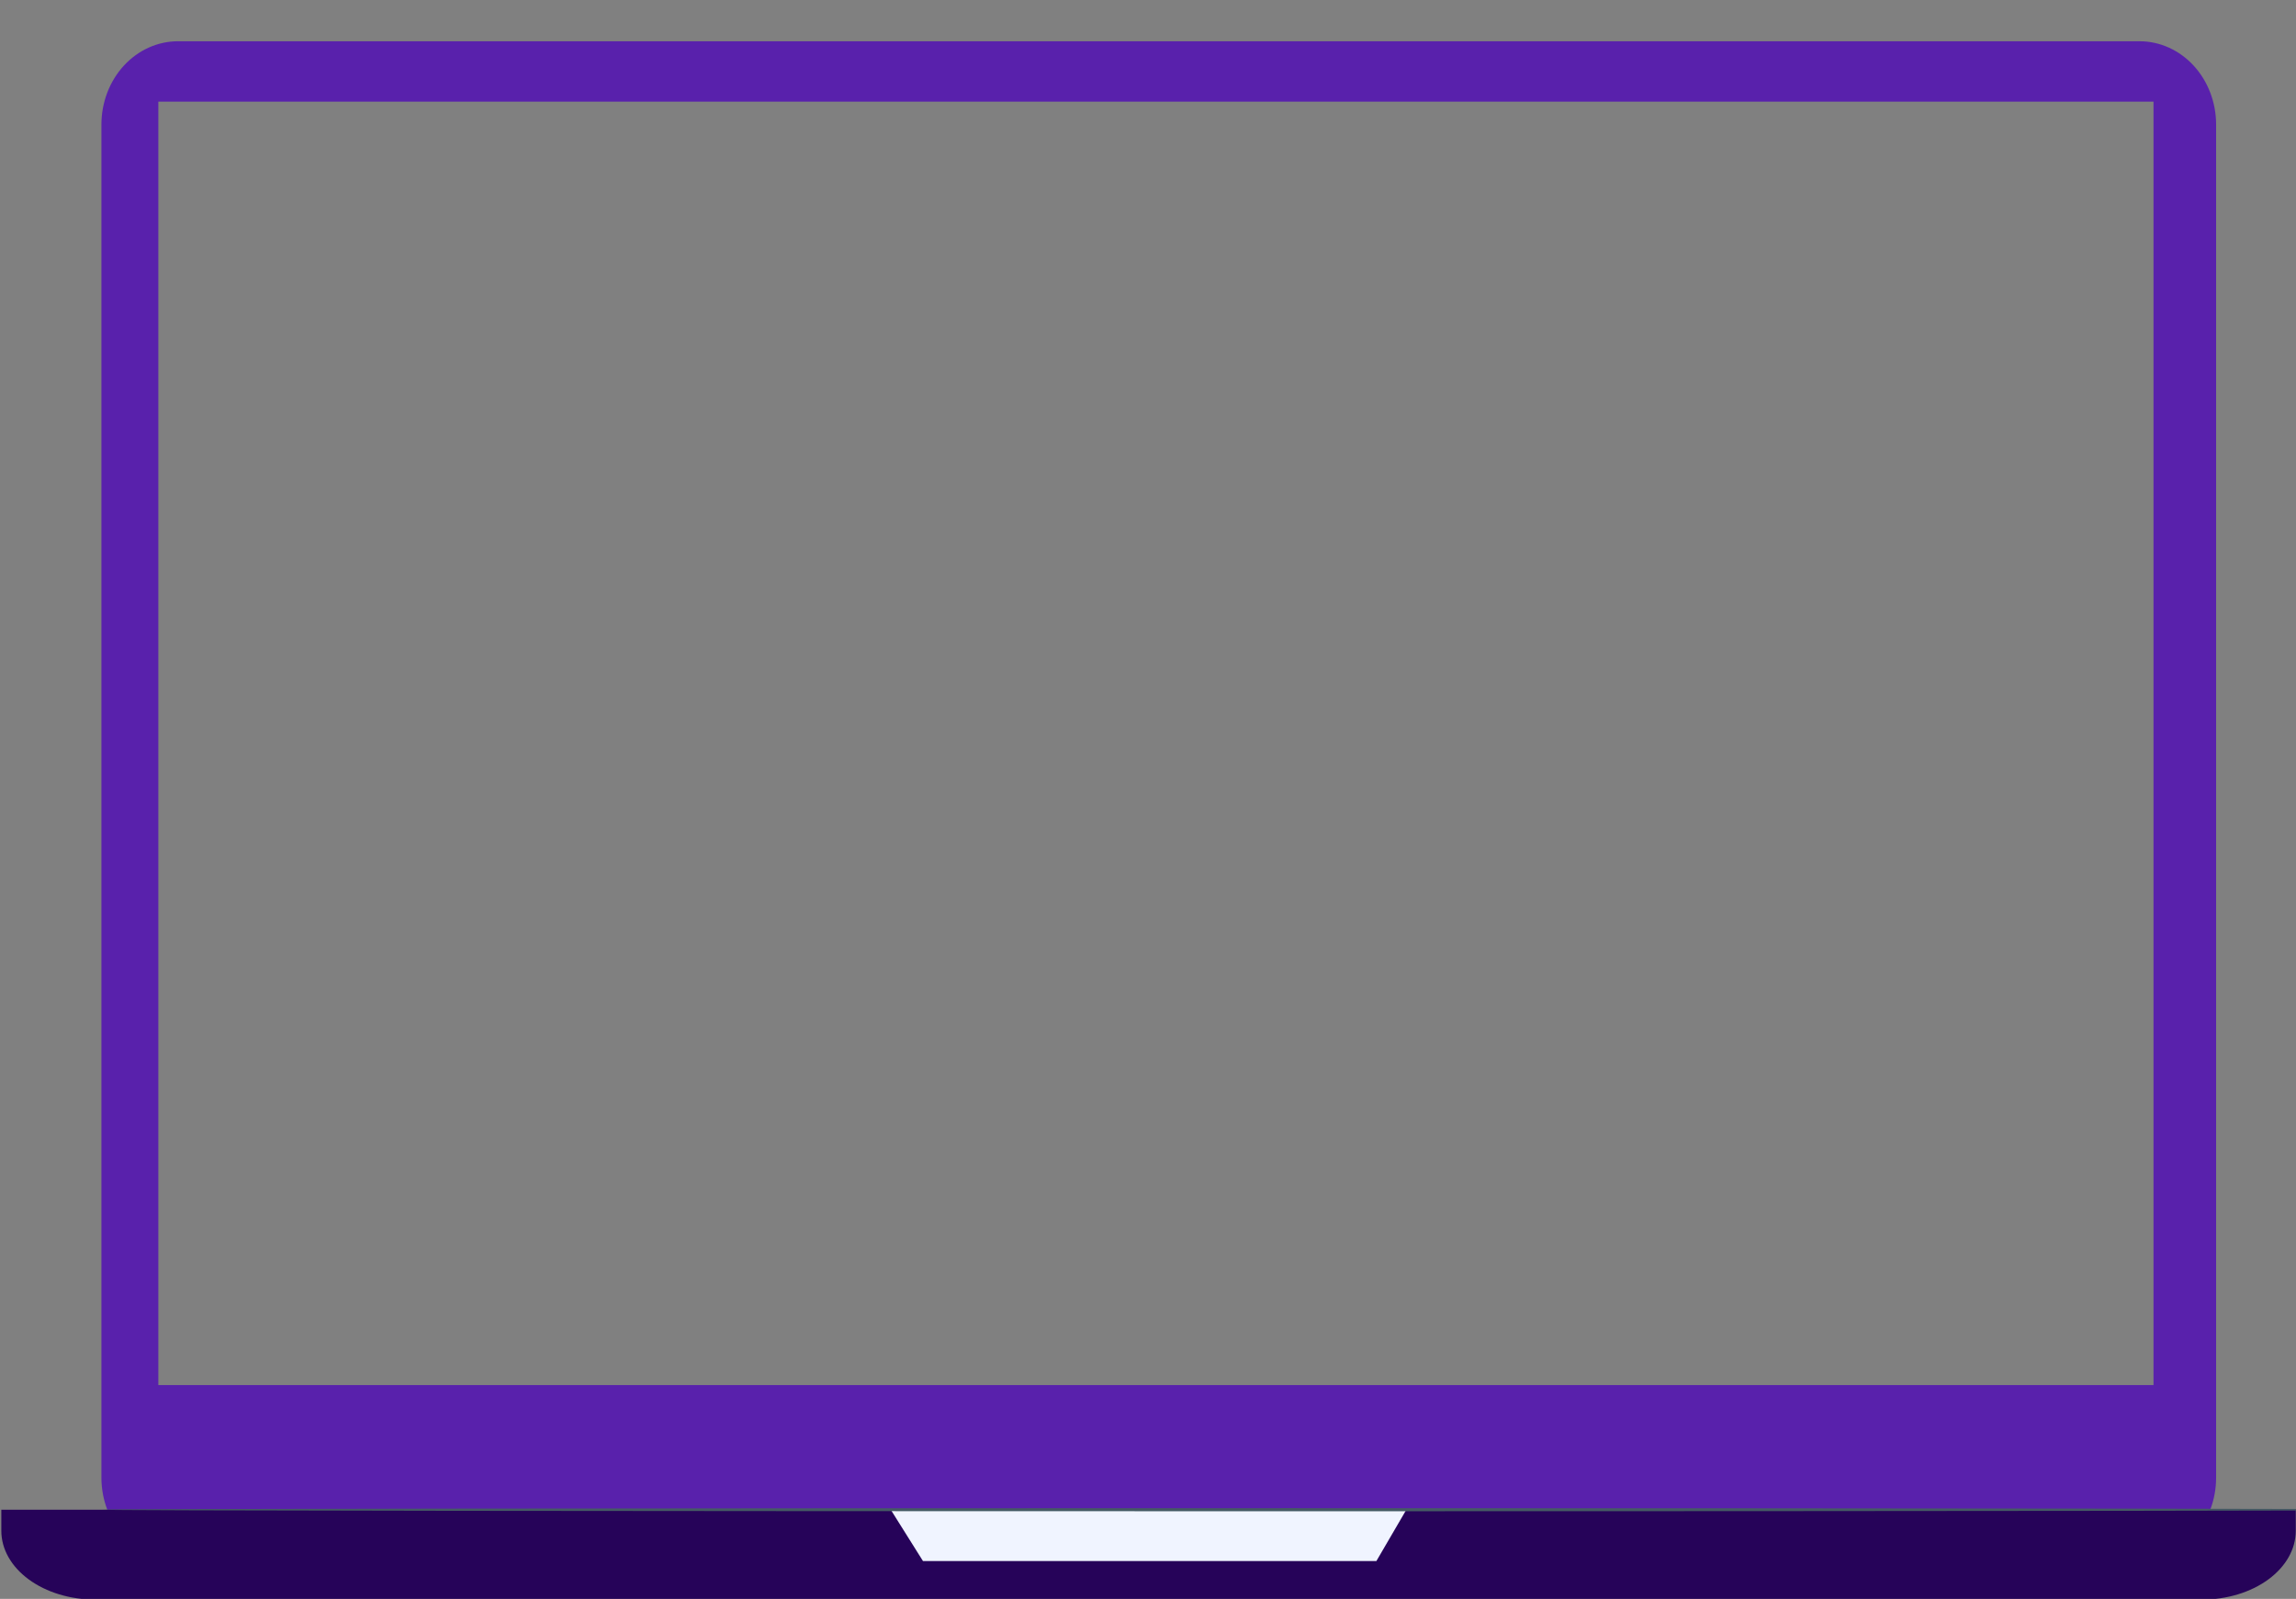
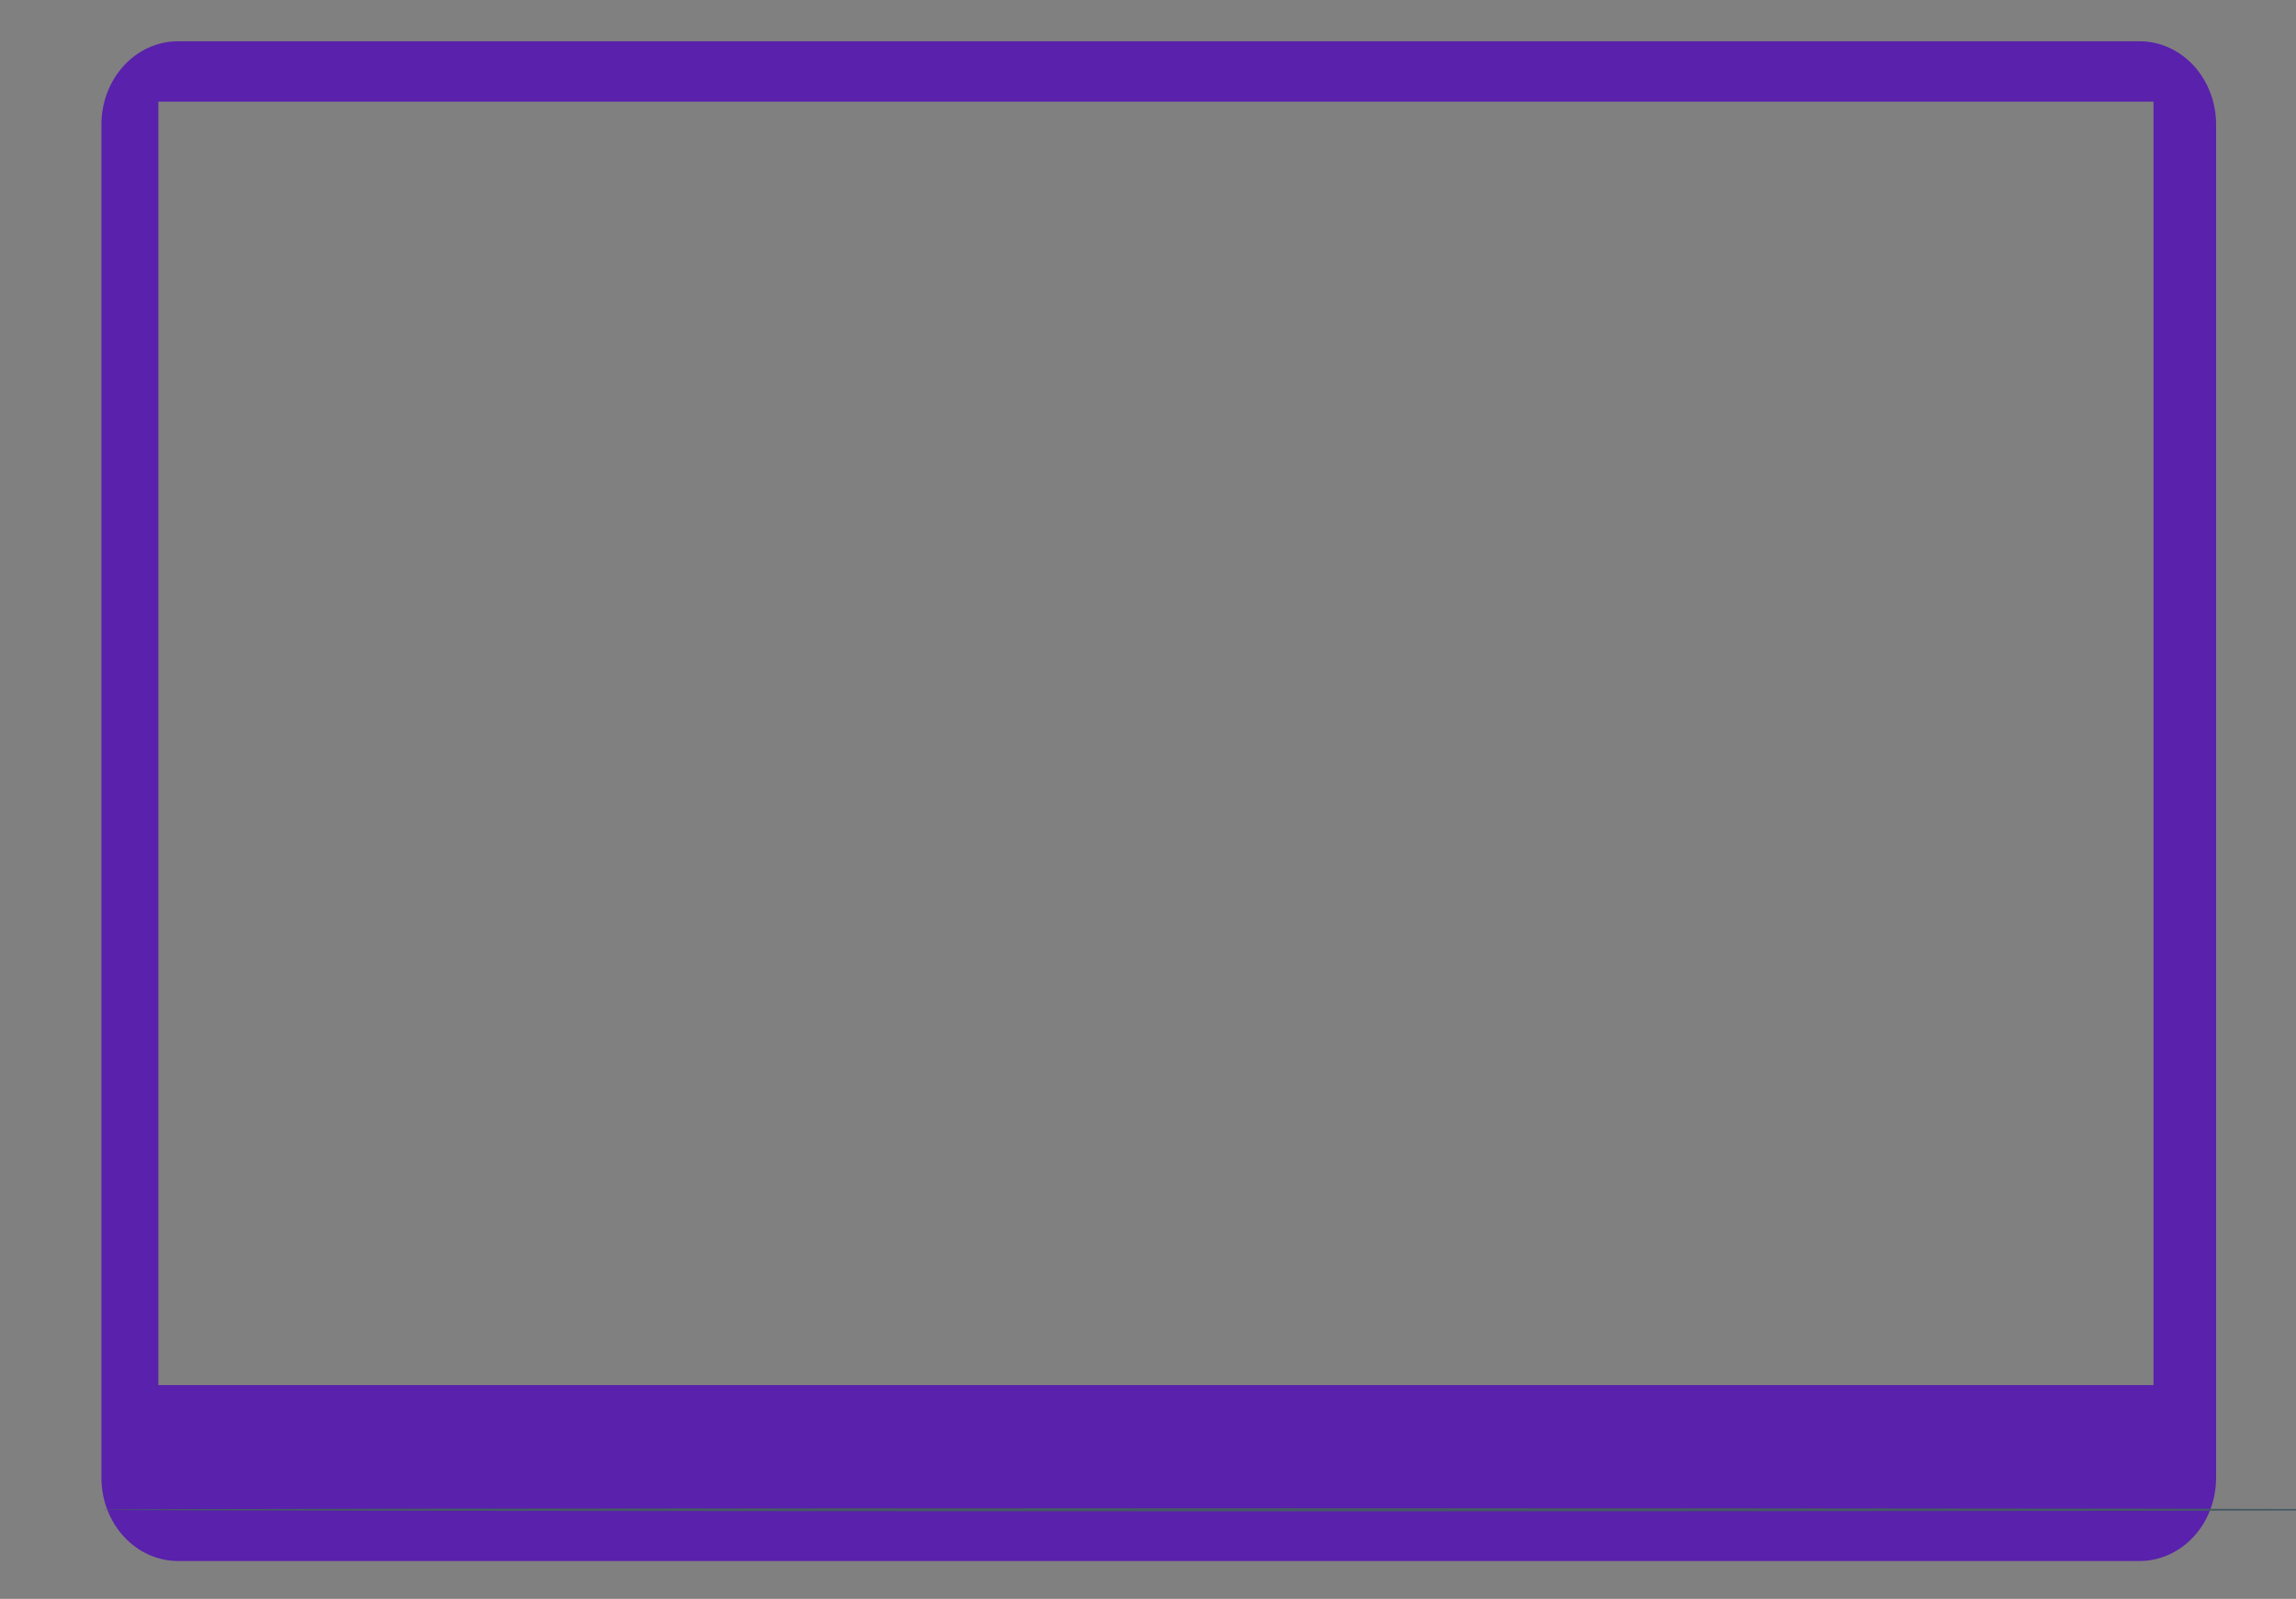
<svg xmlns="http://www.w3.org/2000/svg" width="1067" height="743" viewBox="0 0 1067 743" fill="none">
  <rect x="0" y="0" width="1067" height="743" fill="#808080" stroke="none" />
  <g clip-path="url(#clip0_103_1279)">
    <path d="M994.304 19.167H82.796C78.115 19.16 73.479 20.156 69.152 22.098C64.826 24.04 60.894 26.889 57.581 30.484C54.269 34.079 51.641 38.348 49.849 43.047C48.056 47.746 47.133 52.784 47.133 57.871V686.728C47.139 696.988 50.894 706.826 57.573 714.079C64.251 721.331 73.306 725.406 82.747 725.406H994.255C998.931 725.409 1003.56 724.411 1007.88 722.469C1012.2 720.527 1016.13 717.678 1019.44 714.087C1022.74 710.495 1025.37 706.23 1027.16 701.535C1028.95 696.841 1029.87 691.809 1029.87 686.728V57.871C1029.87 47.615 1026.12 37.779 1019.46 30.522C1012.79 23.265 1003.74 19.181 994.304 19.167ZM1000.78 643.641H73.581V47.245H1000.78V643.641Z" fill="#5921AC" />
-     <path d="M0.615 701.569H1066.89V711.386C1066.89 719.859 1062.3 727.985 1054.13 733.977C1045.96 739.968 1034.87 743.334 1023.32 743.334H44.19C38.465 743.334 32.797 742.507 27.509 740.9C22.221 739.294 17.416 736.939 13.369 733.97C9.323 731.002 6.114 727.478 3.925 723.6C1.737 719.722 0.612 715.565 0.615 711.368V701.569Z" fill="#260359" />
-     <path d="M413.956 701.569L428.917 725.406H639.645L653.554 701.569H413.956Z" fill="#F0F4FF" />
+     <path d="M413.956 701.569H639.645L653.554 701.569H413.956Z" fill="#F0F4FF" />
    <path d="M1151.5 701.569C1151.5 701.984 904.259 702.289 599.36 702.289C294.46 702.289 47.188 701.984 47.188 701.569C47.188 701.153 294.377 700.848 599.36 700.848C904.342 700.848 1151.5 701.181 1151.5 701.569Z" fill="#455A64" />
  </g>
  <defs>
    <clipPath id="clip0_103_1279">
      <rect width="1067" height="743" fill="white" />
    </clipPath>
  </defs>
</svg>